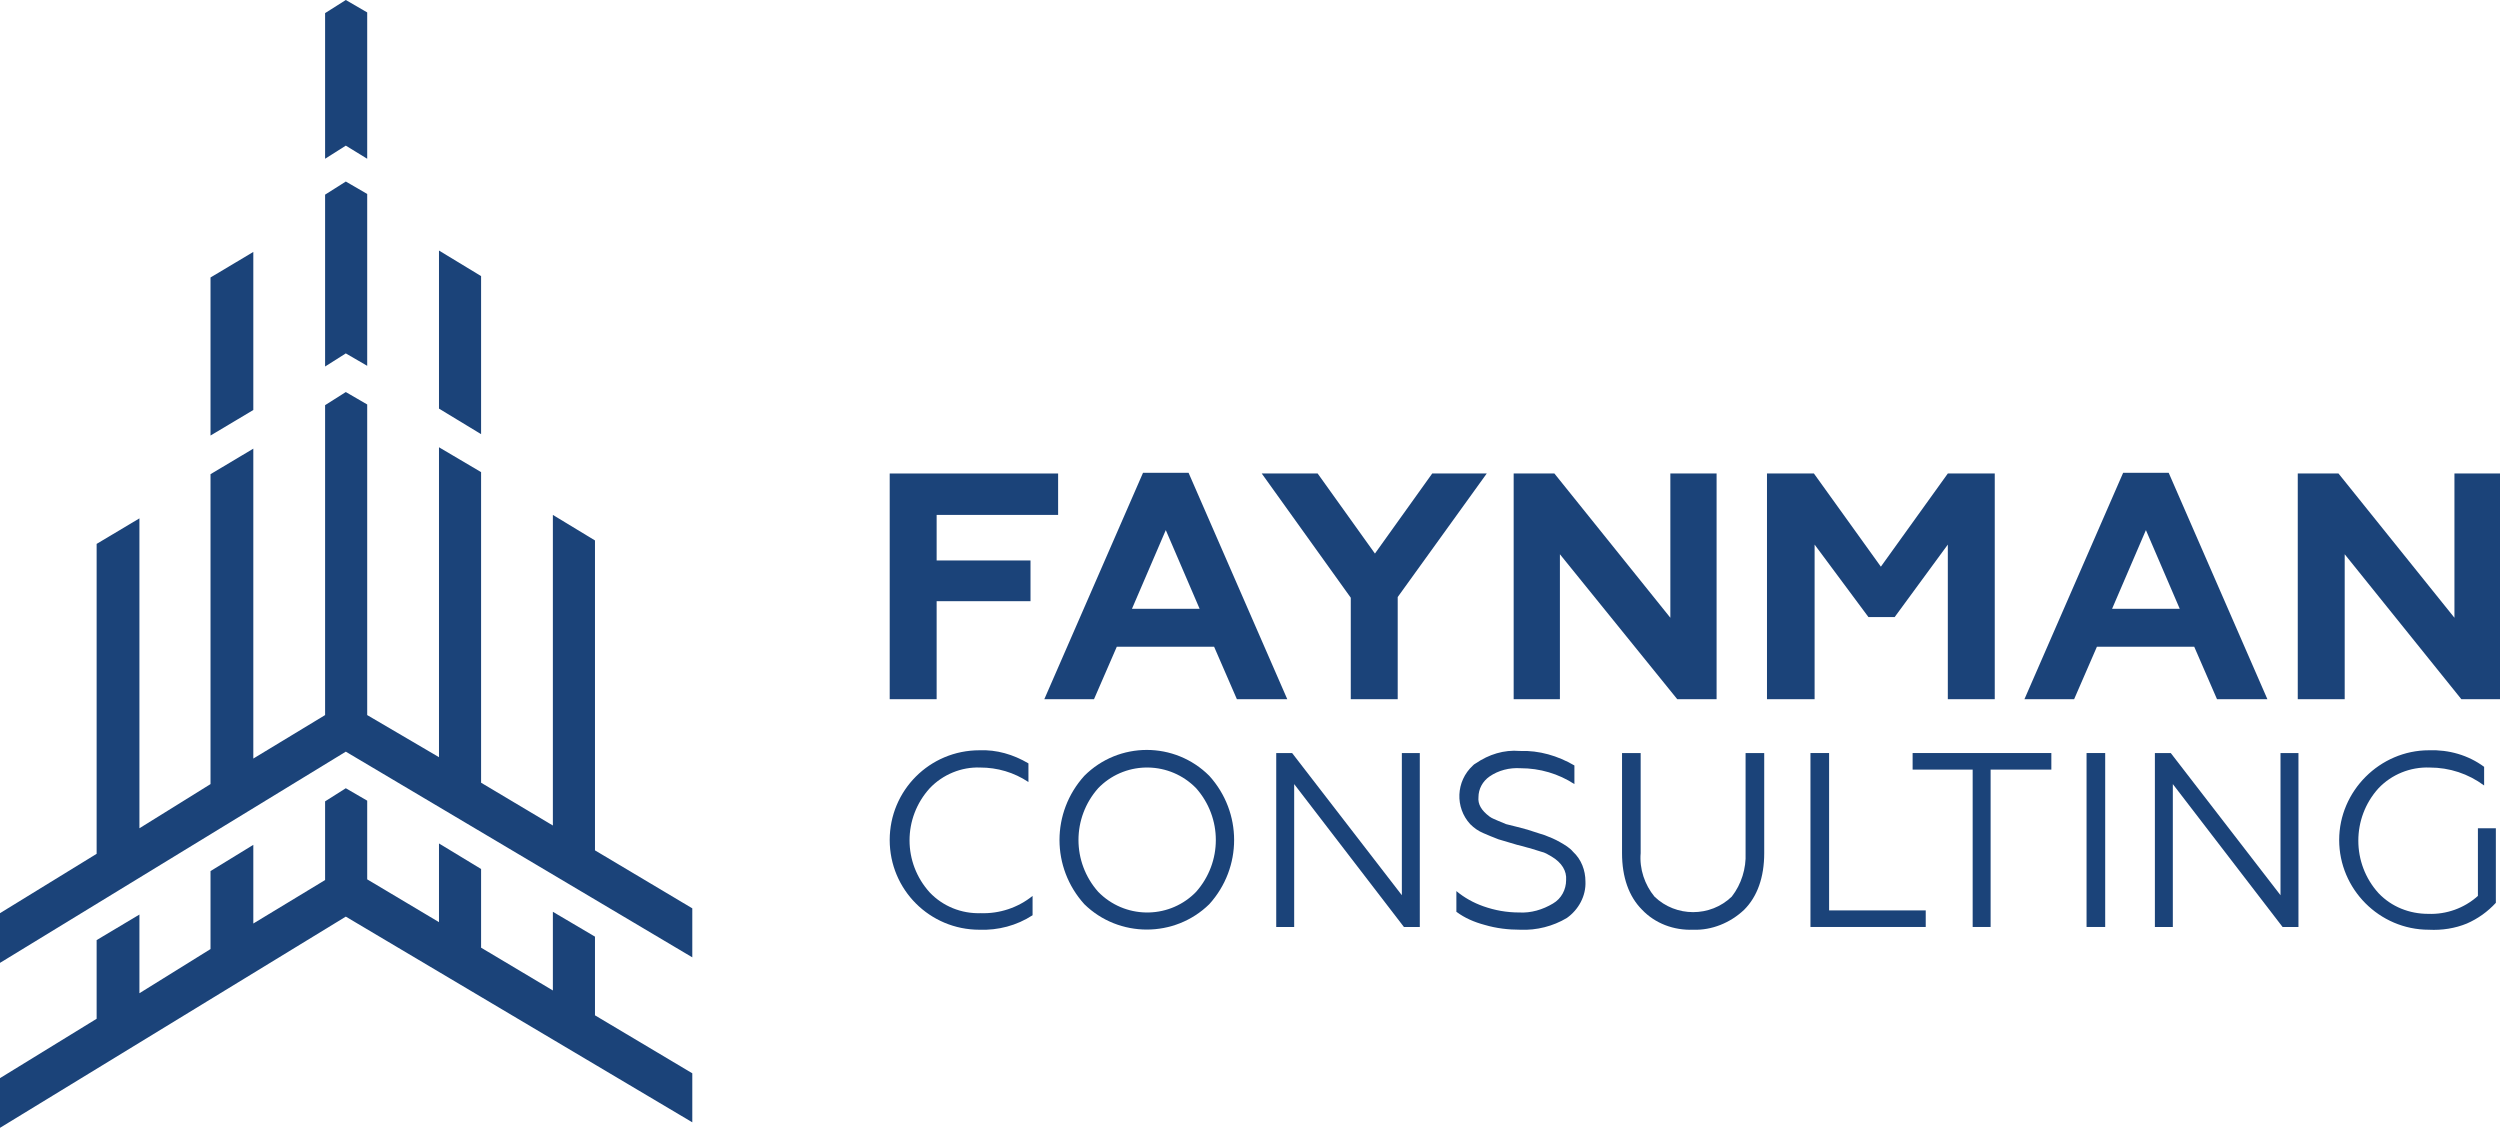
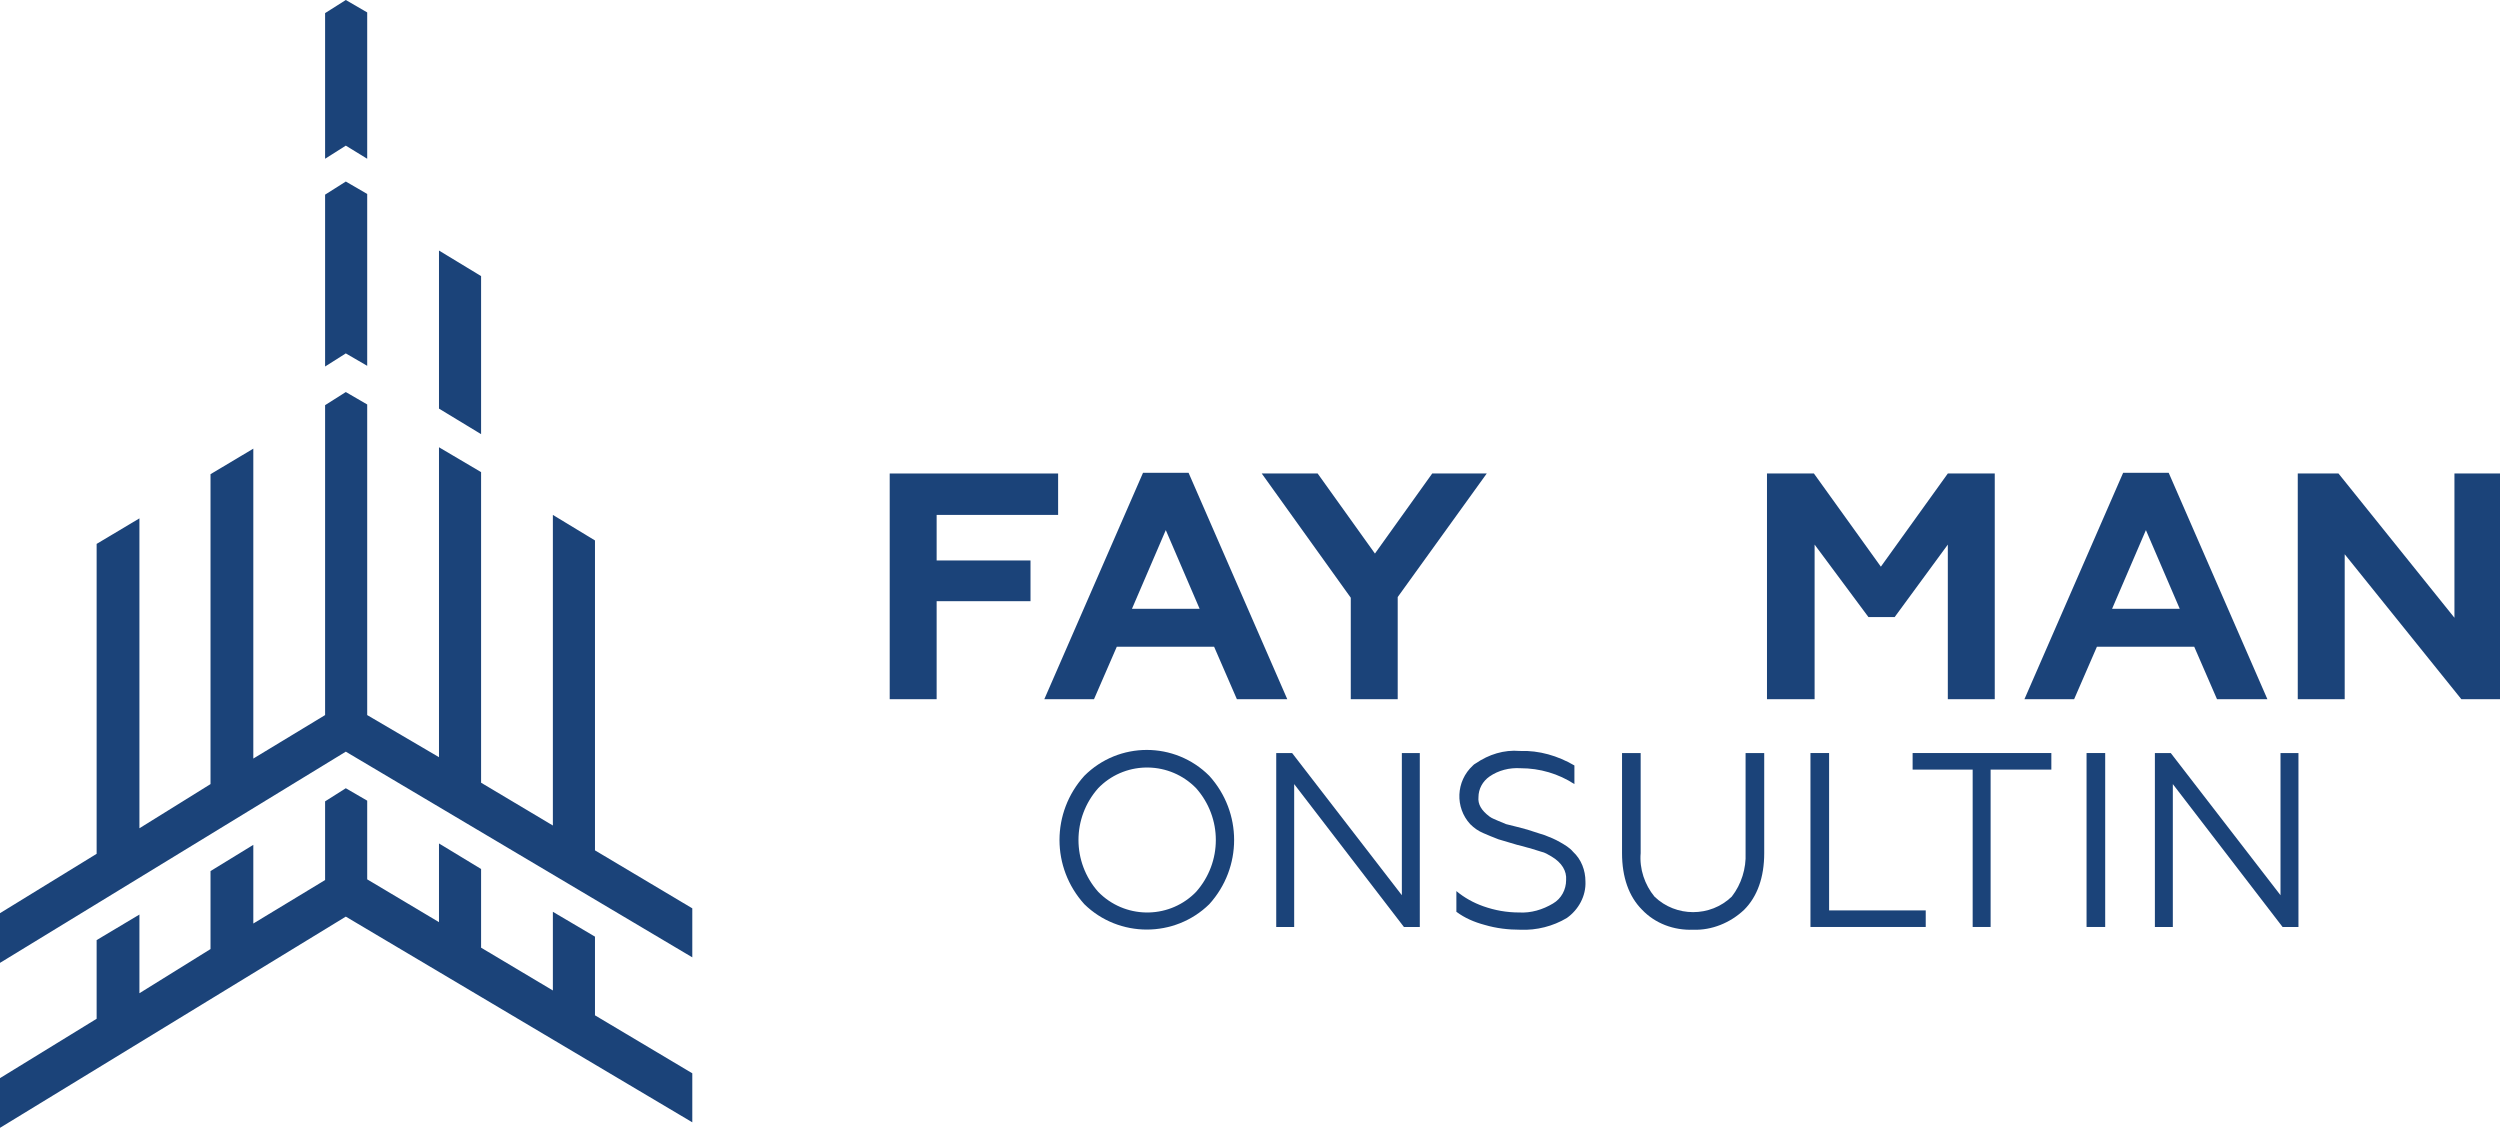
<svg xmlns="http://www.w3.org/2000/svg" version="1.1" id="Слой_1" x="0px" y="0px" viewBox="0 0 362.2 163.4" style="enable-background:new 0 0 362.2 163.4;" xml:space="preserve">
  <style type="text/css">
	.st0{fill:#1B4379;}
</style>
  <g id="Слой_2_1_">
    <g id="Слой_1-2">
-       <polygon class="st0" points="36.7,36.5 30.5,40.2 30.5,63.1 36.7,59.4   " />
      <polygon class="st0" points="53.2,23 53.2,1.8 50.1,0 47.1,1.9 47.1,23 50.1,21.1   " />
      <polygon class="st0" points="53.2,53 53.2,28.1 50.1,26.3 47.1,28.2 47.1,53.1 50.1,51.2   " />
      <polygon class="st0" points="69.7,40 63.6,36.3 63.6,59.2 69.7,62.9   " />
      <polygon class="st0" points="86.2,135.7 80.1,132.1 80.1,143.5 69.7,137.3 69.7,125.9 63.6,122.2 63.6,133.6 53.2,127.4 53.2,116     50.1,114.2 47.1,116.1 47.1,127.5 36.7,133.8 36.7,122.4 30.5,126.2 30.5,137.5 20.2,143.9 20.2,132.5 14,136.2 14,147.6 0,156.2     0,163.4 50.1,132.8 100.3,162.6 100.3,155.5 86.2,147.1   " />
      <polygon class="st0" points="86.2,123.2 86.2,78.3 80.1,74.6 80.1,119.6 69.7,113.4 69.7,68.4 63.6,64.8 63.6,109.7 53.2,103.6     53.2,58.6 50.1,56.8 47.1,58.7 47.1,103.6 36.7,109.9 36.7,65 30.5,68.7 30.5,113.6 20.2,120 20.2,75.1 14,78.8 14,123.7 0,132.3     0,139.5 50.1,108.9 100.3,138.7 100.3,131.6   " />
      <path class="st0" d="M135.8,101.3h-6.9V68.6h24.4v6h-17.6v6.6h13.6v5.9h-13.6V101.3z" />
      <path class="st0" d="M158.5,101.3h-7.2l14.3-32.8h6.6l14.3,32.8h-7.3l-3.3-7.6h-14.1L158.5,101.3z M168.9,76.8L164,88.2h9.8    L168.9,76.8z" />
      <path class="st0" d="M202.5,101.3h-6.8V86.6l-12.9-18h8.1l8.3,11.6l8.3-11.6h7.9l-12.9,17.9V101.3z" />
-       <path class="st0" d="M226,101.3h-6.7V68.6h5.9L242,89.5V68.6h6.7v32.7H243l-17-21V101.3z" />
      <path class="st0" d="M262.9,101.3H256V68.6h6.8l9.7,13.5l9.7-13.5h6.8v32.7h-6.8V78.9l-7.7,10.5h-3.8l-7.8-10.5L262.9,101.3z" />
      <path class="st0" d="M300.5,101.3h-7.2l14.3-32.8h6.6l14.3,32.8h-7.3l-3.3-7.6h-14.1L300.5,101.3z M310.9,76.8L306,88.2h9.8    L310.9,76.8z" />
      <path class="st0" d="M339.6,101.3h-6.7V68.6h5.9l16.8,20.9V68.6h6.7v32.7h-5.7l-16.9-21V101.3z" />
-       <path class="st0" d="M141.9,134.7c-7.2,0-13-5.8-13-13s5.8-13,13-13c2.5-0.1,4.9,0.6,7.1,1.9v2.7c-2.1-1.4-4.5-2.1-7-2.1    c-2.7-0.1-5.4,1-7.3,3c-3.9,4.3-3.9,10.8,0,15.1c1.9,2,4.6,3.1,7.4,3c2.7,0.1,5.4-0.8,7.5-2.5v2.8    C147.3,134.1,144.6,134.8,141.9,134.7z" />
      <path class="st0" d="M157.1,112.4c5-5,13.1-5,18.1,0c0,0,0,0,0,0c4.8,5.3,4.8,13.3,0,18.6c-5,4.9-13.1,4.9-18.1,0    C152.3,125.7,152.3,117.7,157.1,112.4z M159.1,129.2c3.8,3.9,10,4,13.9,0.3c0.1-0.1,0.2-0.2,0.3-0.3c3.8-4.3,3.8-10.7,0-15    c-3.8-3.9-10-4-13.9-0.3c-0.1,0.1-0.2,0.2-0.3,0.3C155.3,118.5,155.3,124.9,159.1,129.2z" />
      <path class="st0" d="M187.5,134.3h-2.6v-25.2h2.3l15.9,20.6v-20.6h2.6v25.2h-2.3l-15.9-20.7V134.3z" />
      <path class="st0" d="M220.3,134.7c-1.8,0-3.5-0.2-5.2-0.7c-1.5-0.4-2.9-1-4.1-1.9v-3c1.2,1,2.5,1.7,3.9,2.2    c1.7,0.6,3.4,0.9,5.2,0.9c1.7,0.1,3.4-0.4,4.9-1.3c1.2-0.7,1.9-2,1.9-3.4c0.1-1.3-0.6-2.5-2.1-3.4c-0.5-0.3-1-0.6-1.5-0.7    l-1.6-0.5l-0.4-0.1l-0.7-0.2l-0.8-0.2l-2.7-0.8c-0.8-0.3-1.5-0.6-2.2-0.9c-0.7-0.3-1.3-0.7-1.9-1.3c-2.2-2.4-2.1-6.2,0.4-8.5    c0.1-0.1,0.2-0.2,0.4-0.3c1.9-1.3,4.1-2,6.4-1.8c2.8-0.1,5.5,0.7,7.9,2.1v2.7c-2.3-1.5-5-2.3-7.8-2.3c-1.6-0.1-3.2,0.3-4.5,1.2    c-1,0.7-1.6,1.8-1.6,3c-0.1,1,0.4,1.9,1.6,2.8c0.4,0.3,0.8,0.4,1.2,0.6l1.2,0.5l1.6,0.4l1.5,0.4c1.3,0.4,2.1,0.7,2.5,0.8    c0.8,0.3,1.5,0.6,2.2,1c0.7,0.4,1.4,0.8,1.9,1.4c1.2,1.1,1.8,2.7,1.8,4.3c0.1,2.1-1,4.1-2.7,5.3    C225,134.2,222.6,134.8,220.3,134.7z" />
      <path class="st0" d="M245.3,134.7c-2.8,0.1-5.5-0.9-7.4-2.9c-1.9-1.9-2.9-4.7-2.9-8.2v-14.5h2.7v14.5c-0.2,2.3,0.6,4.6,2,6.3    c3.1,3,8.1,3,11.2,0c1.4-1.8,2.1-4.1,2-6.3v-14.5h2.7v14.5c0,3.5-1,6.3-2.9,8.2C250.7,133.7,248,134.8,245.3,134.7z" />
      <path class="st0" d="M279,134.3h-16.7v-25.2h2.7v22.8h14V134.3z" />
      <path class="st0" d="M288.5,134.3h-2.7v-22.8h-8.7v-2.4h20.1v2.4h-8.8V134.3z" />
      <path class="st0" d="M305,134.3h-2.7v-25.2h2.7V134.3z" />
      <path class="st0" d="M314.8,134.3h-2.6v-25.2h2.3l15.9,20.6v-20.6h2.6v25.2h-2.3l-15.9-20.7L314.8,134.3z" />
-       <path class="st0" d="M351.9,134.7c-7.2,0-13-5.9-13-13s5.9-13,13-13c2.9-0.1,5.7,0.7,8,2.4v2.7c-2.3-1.7-5-2.6-7.9-2.6    c-2.8-0.1-5.5,1-7.4,3c-3.9,4.3-3.9,10.9,0,15.2c1.9,2,4.5,3,7.2,3c2.6,0.1,5.2-0.8,7.2-2.6v-9.8h2.6v10.8c-1.2,1.3-2.6,2.3-4.2,3    C355.7,134.5,353.8,134.8,351.9,134.7z" />
    </g>
  </g>
</svg>